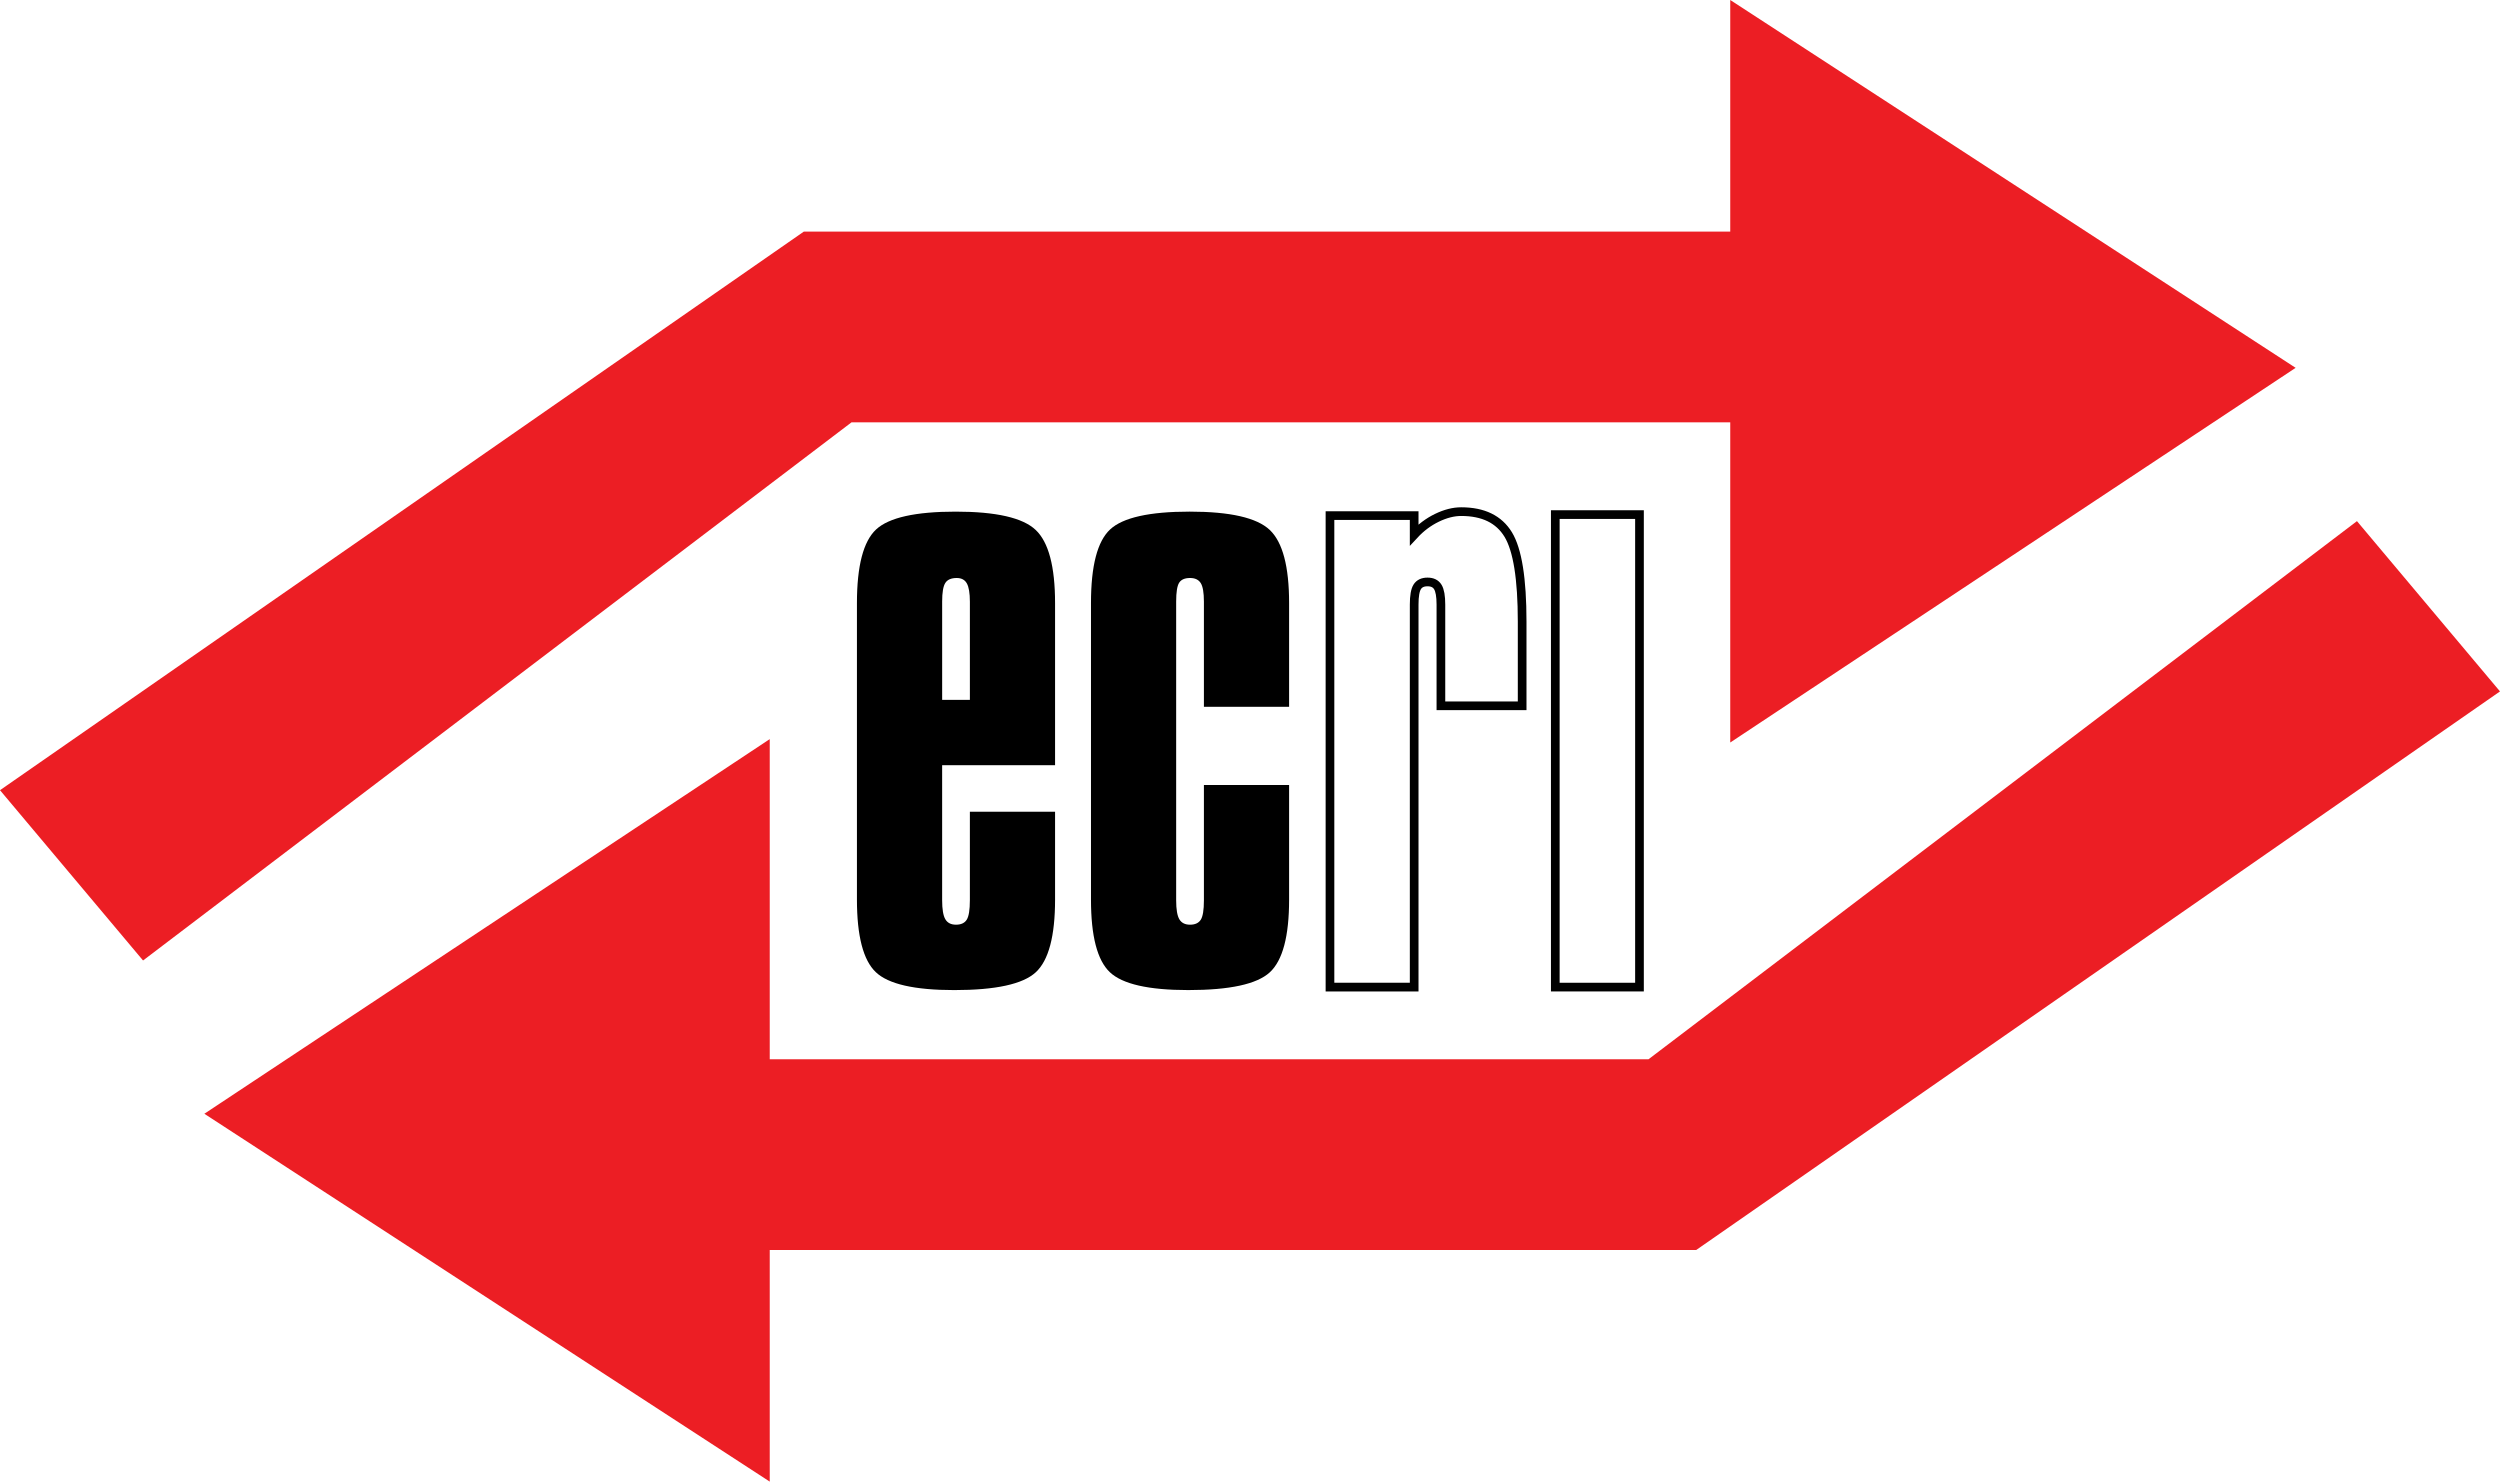
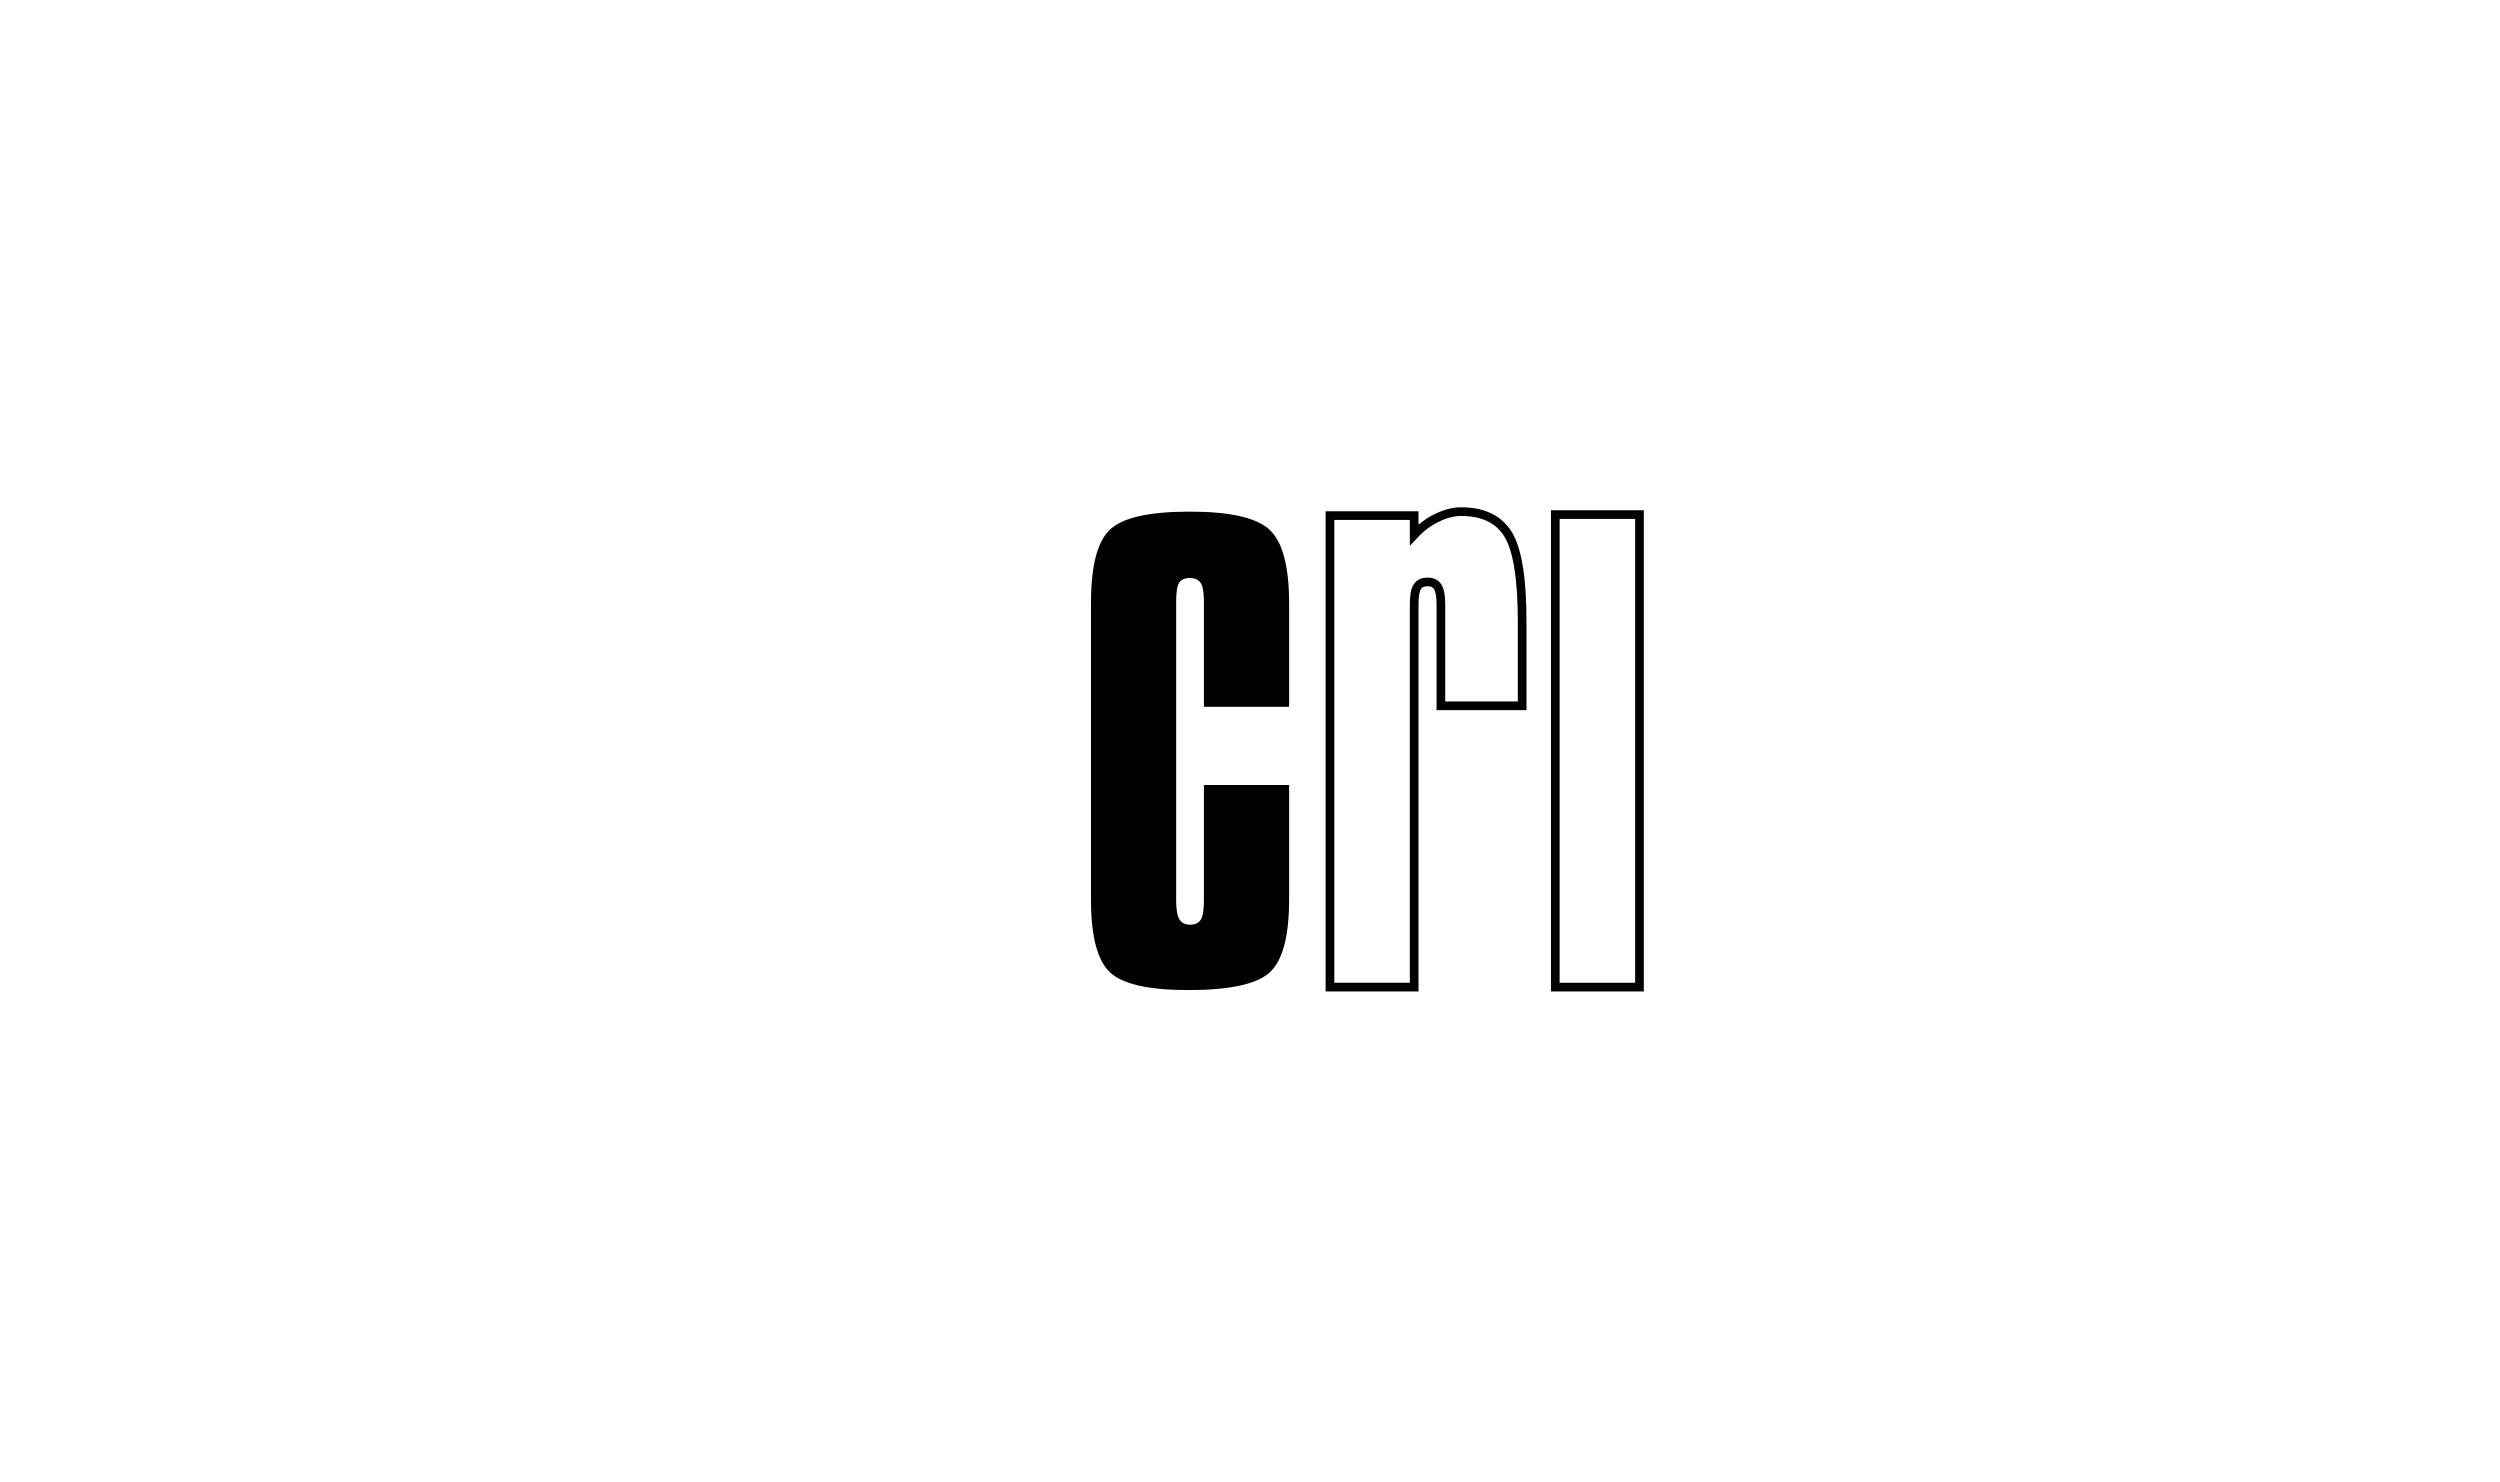
<svg xmlns="http://www.w3.org/2000/svg" version="1.1" id="Layer_1" x="0px" y="0px" width="288.001px" height="170.683px" viewBox="0 0 288.001 170.683" enable-background="new 0 0 288.001 170.683" xml:space="preserve">
  <g>
-     <path d="M108.536,69.319c0-1.07,0.122-1.795,0.369-2.171c0.245-0.375,0.683-0.563,1.31-0.563c0.546,0,0.934,0.209,1.166,0.624   c0.232,0.417,0.35,1.12,0.35,2.111v11.302h-3.194V69.319z M121.544,88.154V69.481c0-4.211-0.744-7.02-2.23-8.429   s-4.561-2.112-9.223-2.112c-4.634,0-7.688,0.685-9.162,2.052c-1.472,1.369-2.21,4.201-2.21,8.49v34.138   c0,4.203,0.723,6.994,2.172,8.371c1.445,1.379,4.459,2.067,9.04,2.067c4.768,0,7.896-0.681,9.383-2.046   c1.487-1.367,2.23-4.165,2.23-8.393V93.515h-9.814v10.183c0,1.132-0.124,1.886-0.369,2.263c-0.245,0.378-0.655,0.564-1.229,0.564   c-0.574,0-0.982-0.207-1.228-0.625c-0.248-0.417-0.369-1.15-0.369-2.202V88.154H121.544z" />
    <path d="M148.505,69.464V81.42h-9.814V69.304c0-1.04-0.124-1.753-0.369-2.139c-0.247-0.386-0.656-0.58-1.229-0.58   c-0.601,0-1.019,0.181-1.251,0.54s-0.348,1.088-0.348,2.179v34.42c0,1.043,0.124,1.767,0.369,2.181   c0.248,0.413,0.656,0.62,1.23,0.62c0.572,0,0.981-0.185,1.229-0.559c0.245-0.373,0.369-1.12,0.369-2.242V90.435h9.814v13.209   c0,4.219-0.743,7.009-2.23,8.373c-1.487,1.361-4.615,2.04-9.382,2.04c-4.581,0-7.594-0.687-9.042-2.063   c-1.447-1.375-2.169-4.158-2.169-8.35v-34.18c0-4.284,0.736-7.109,2.209-8.477c1.472-1.365,4.527-2.048,9.161-2.048   c4.661,0,7.735,0.703,9.223,2.108C147.762,62.456,148.505,65.26,148.505,69.464z" />
    <path fill="none" stroke="#000000" d="M175.352,71.609v9.697h-9.359v-11.66c0-0.96-0.117-1.635-0.355-2.023   c-0.238-0.388-0.631-0.582-1.185-0.582c-0.552,0-0.948,0.186-1.185,0.561c-0.238,0.375-0.355,1.056-0.355,2.044v44.068h-9.699   V59.396h9.699v2.218c0.775-0.837,1.65-1.491,2.627-1.965c0.977-0.472,1.906-0.709,2.79-0.709c2.54,0,4.347,0.88,5.418,2.639   C174.816,63.336,175.352,66.68,175.352,71.609z" />
    <rect x="179.17" y="59.281" fill="none" stroke="#000000" width="9.699" height="54.433" />
-     <polygon fill="#EC1E24" points="264.458,42.375 199.325,85.537 199.325,48.654 98.093,48.654 16.479,110.648 0,91.031    92.599,26.682 199.325,26.682 199.325,0  " />
-     <polygon fill="#EC1E24" points="23.541,128.306 88.674,85.146 88.674,122.027 189.909,122.027 271.522,60.034 288,79.652    195.402,144 88.674,144 88.674,170.683  " />
  </g>
</svg>